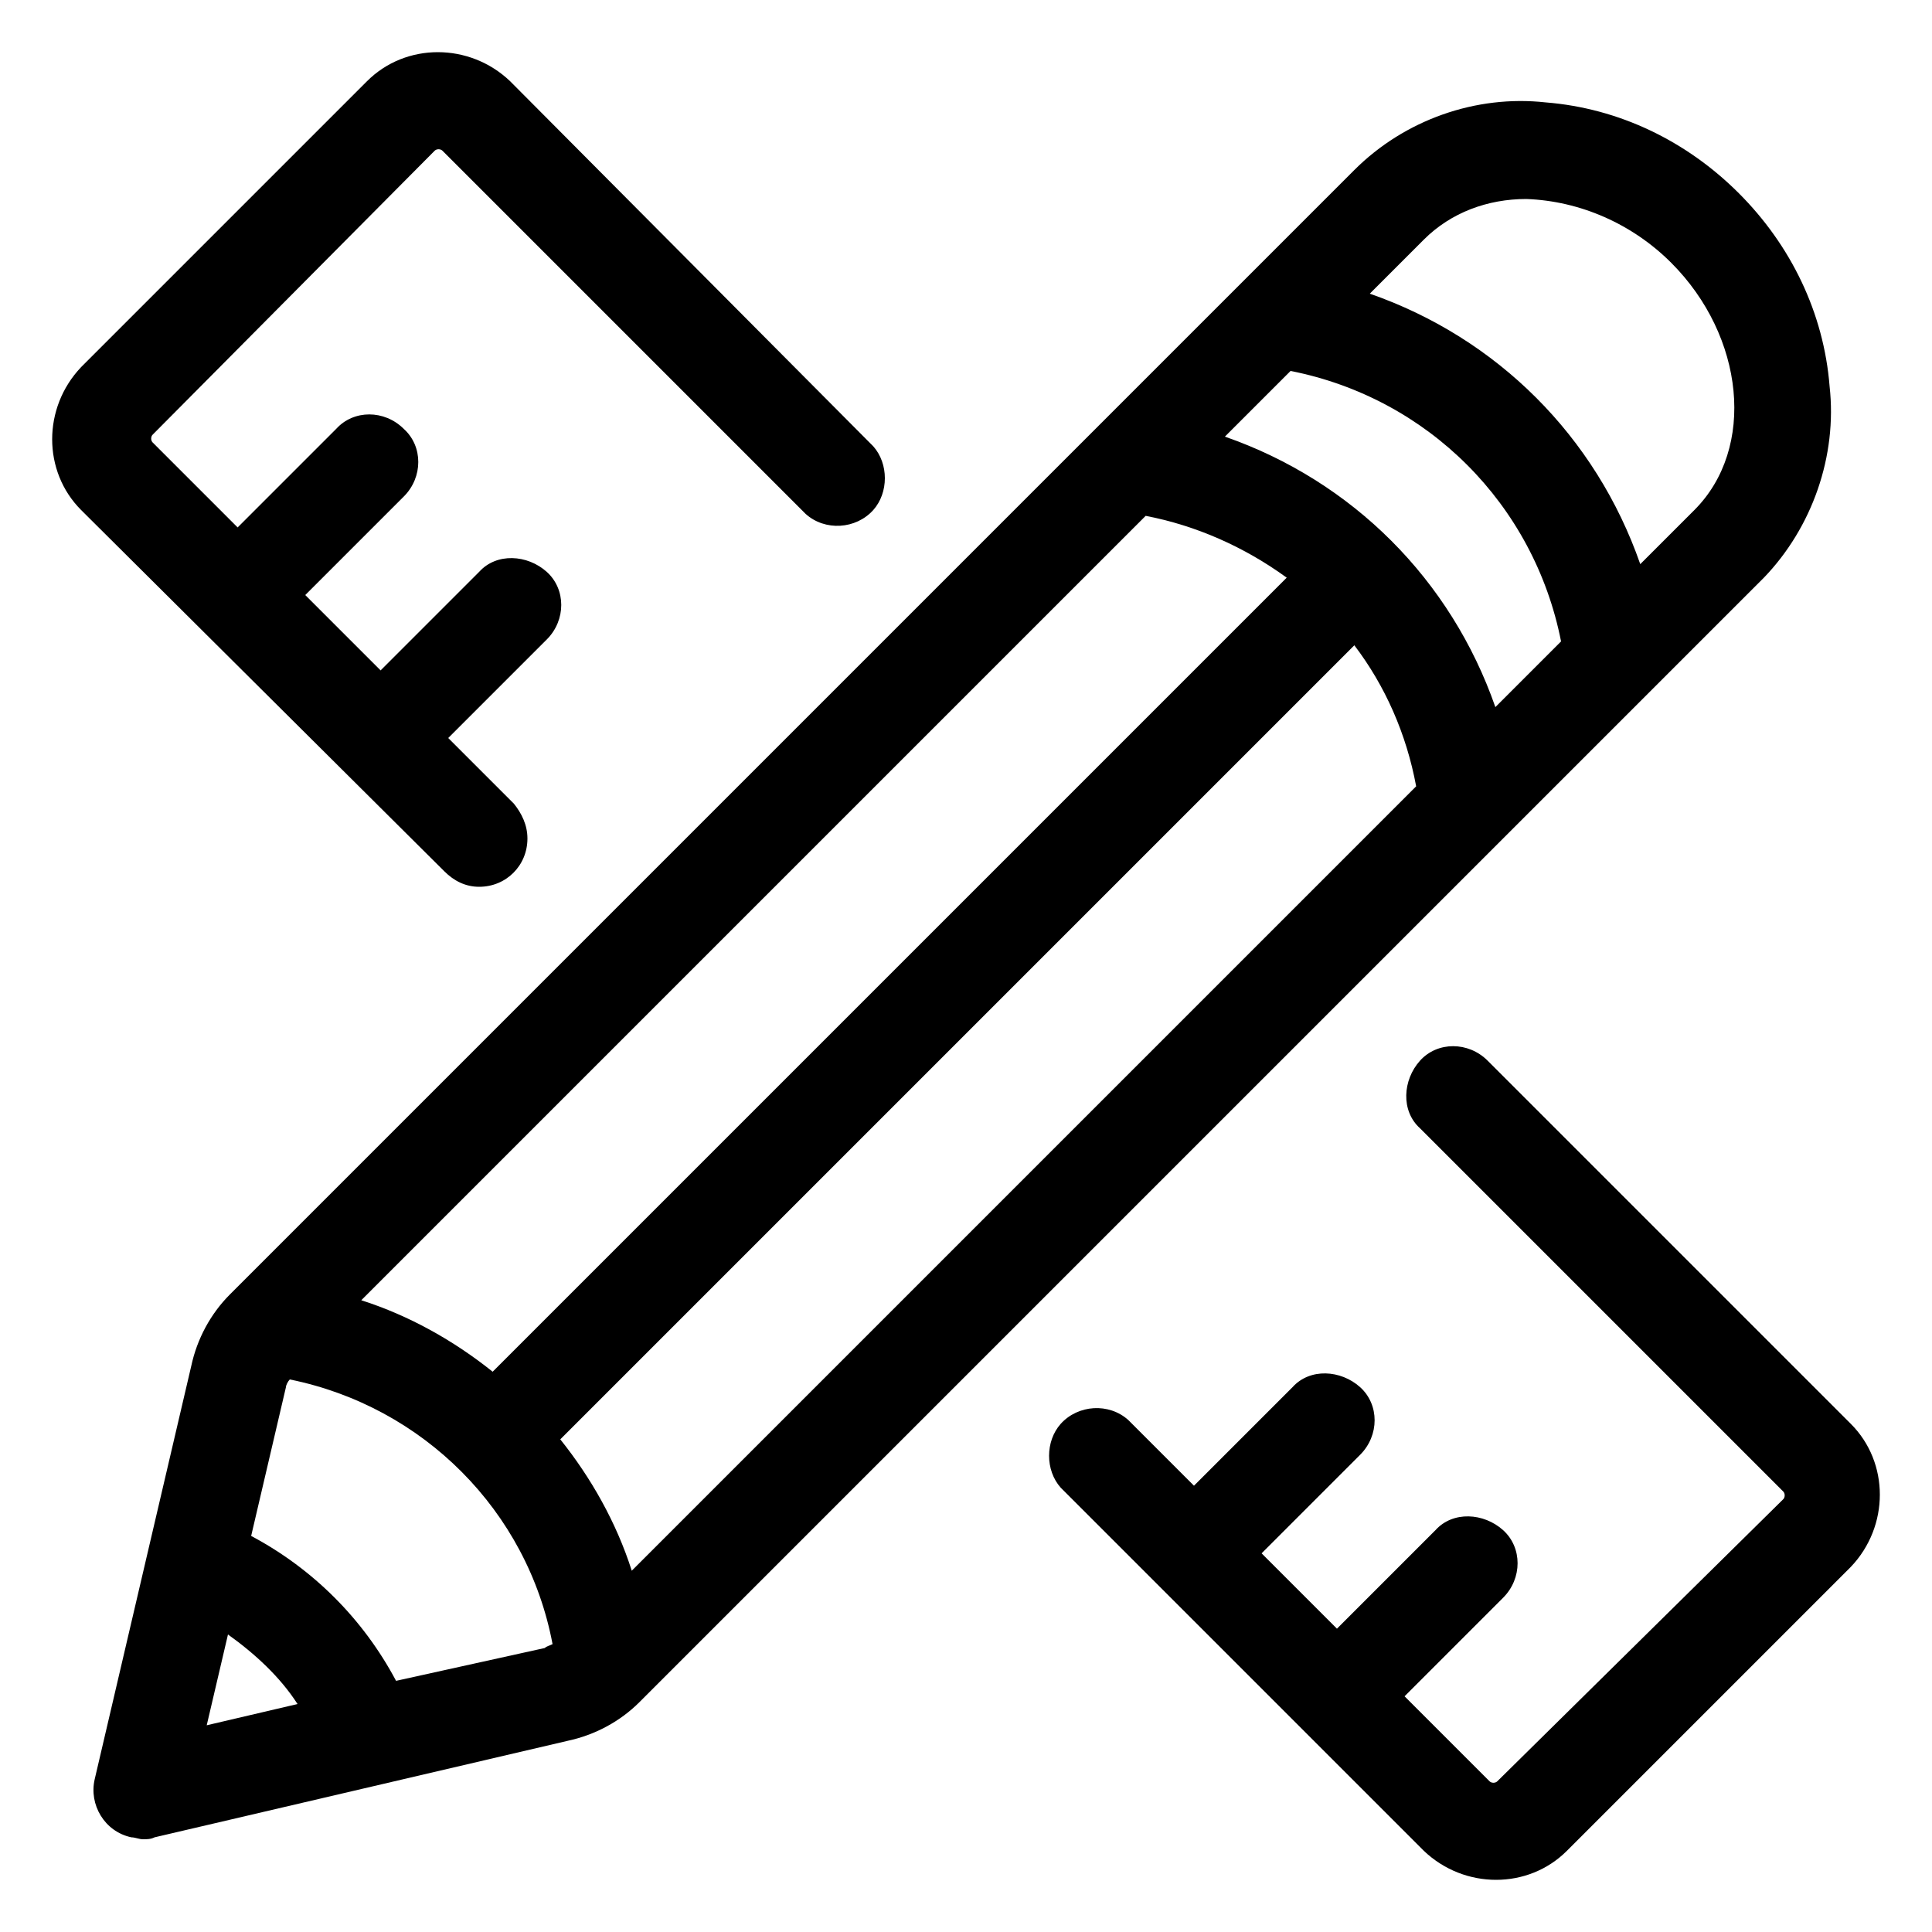
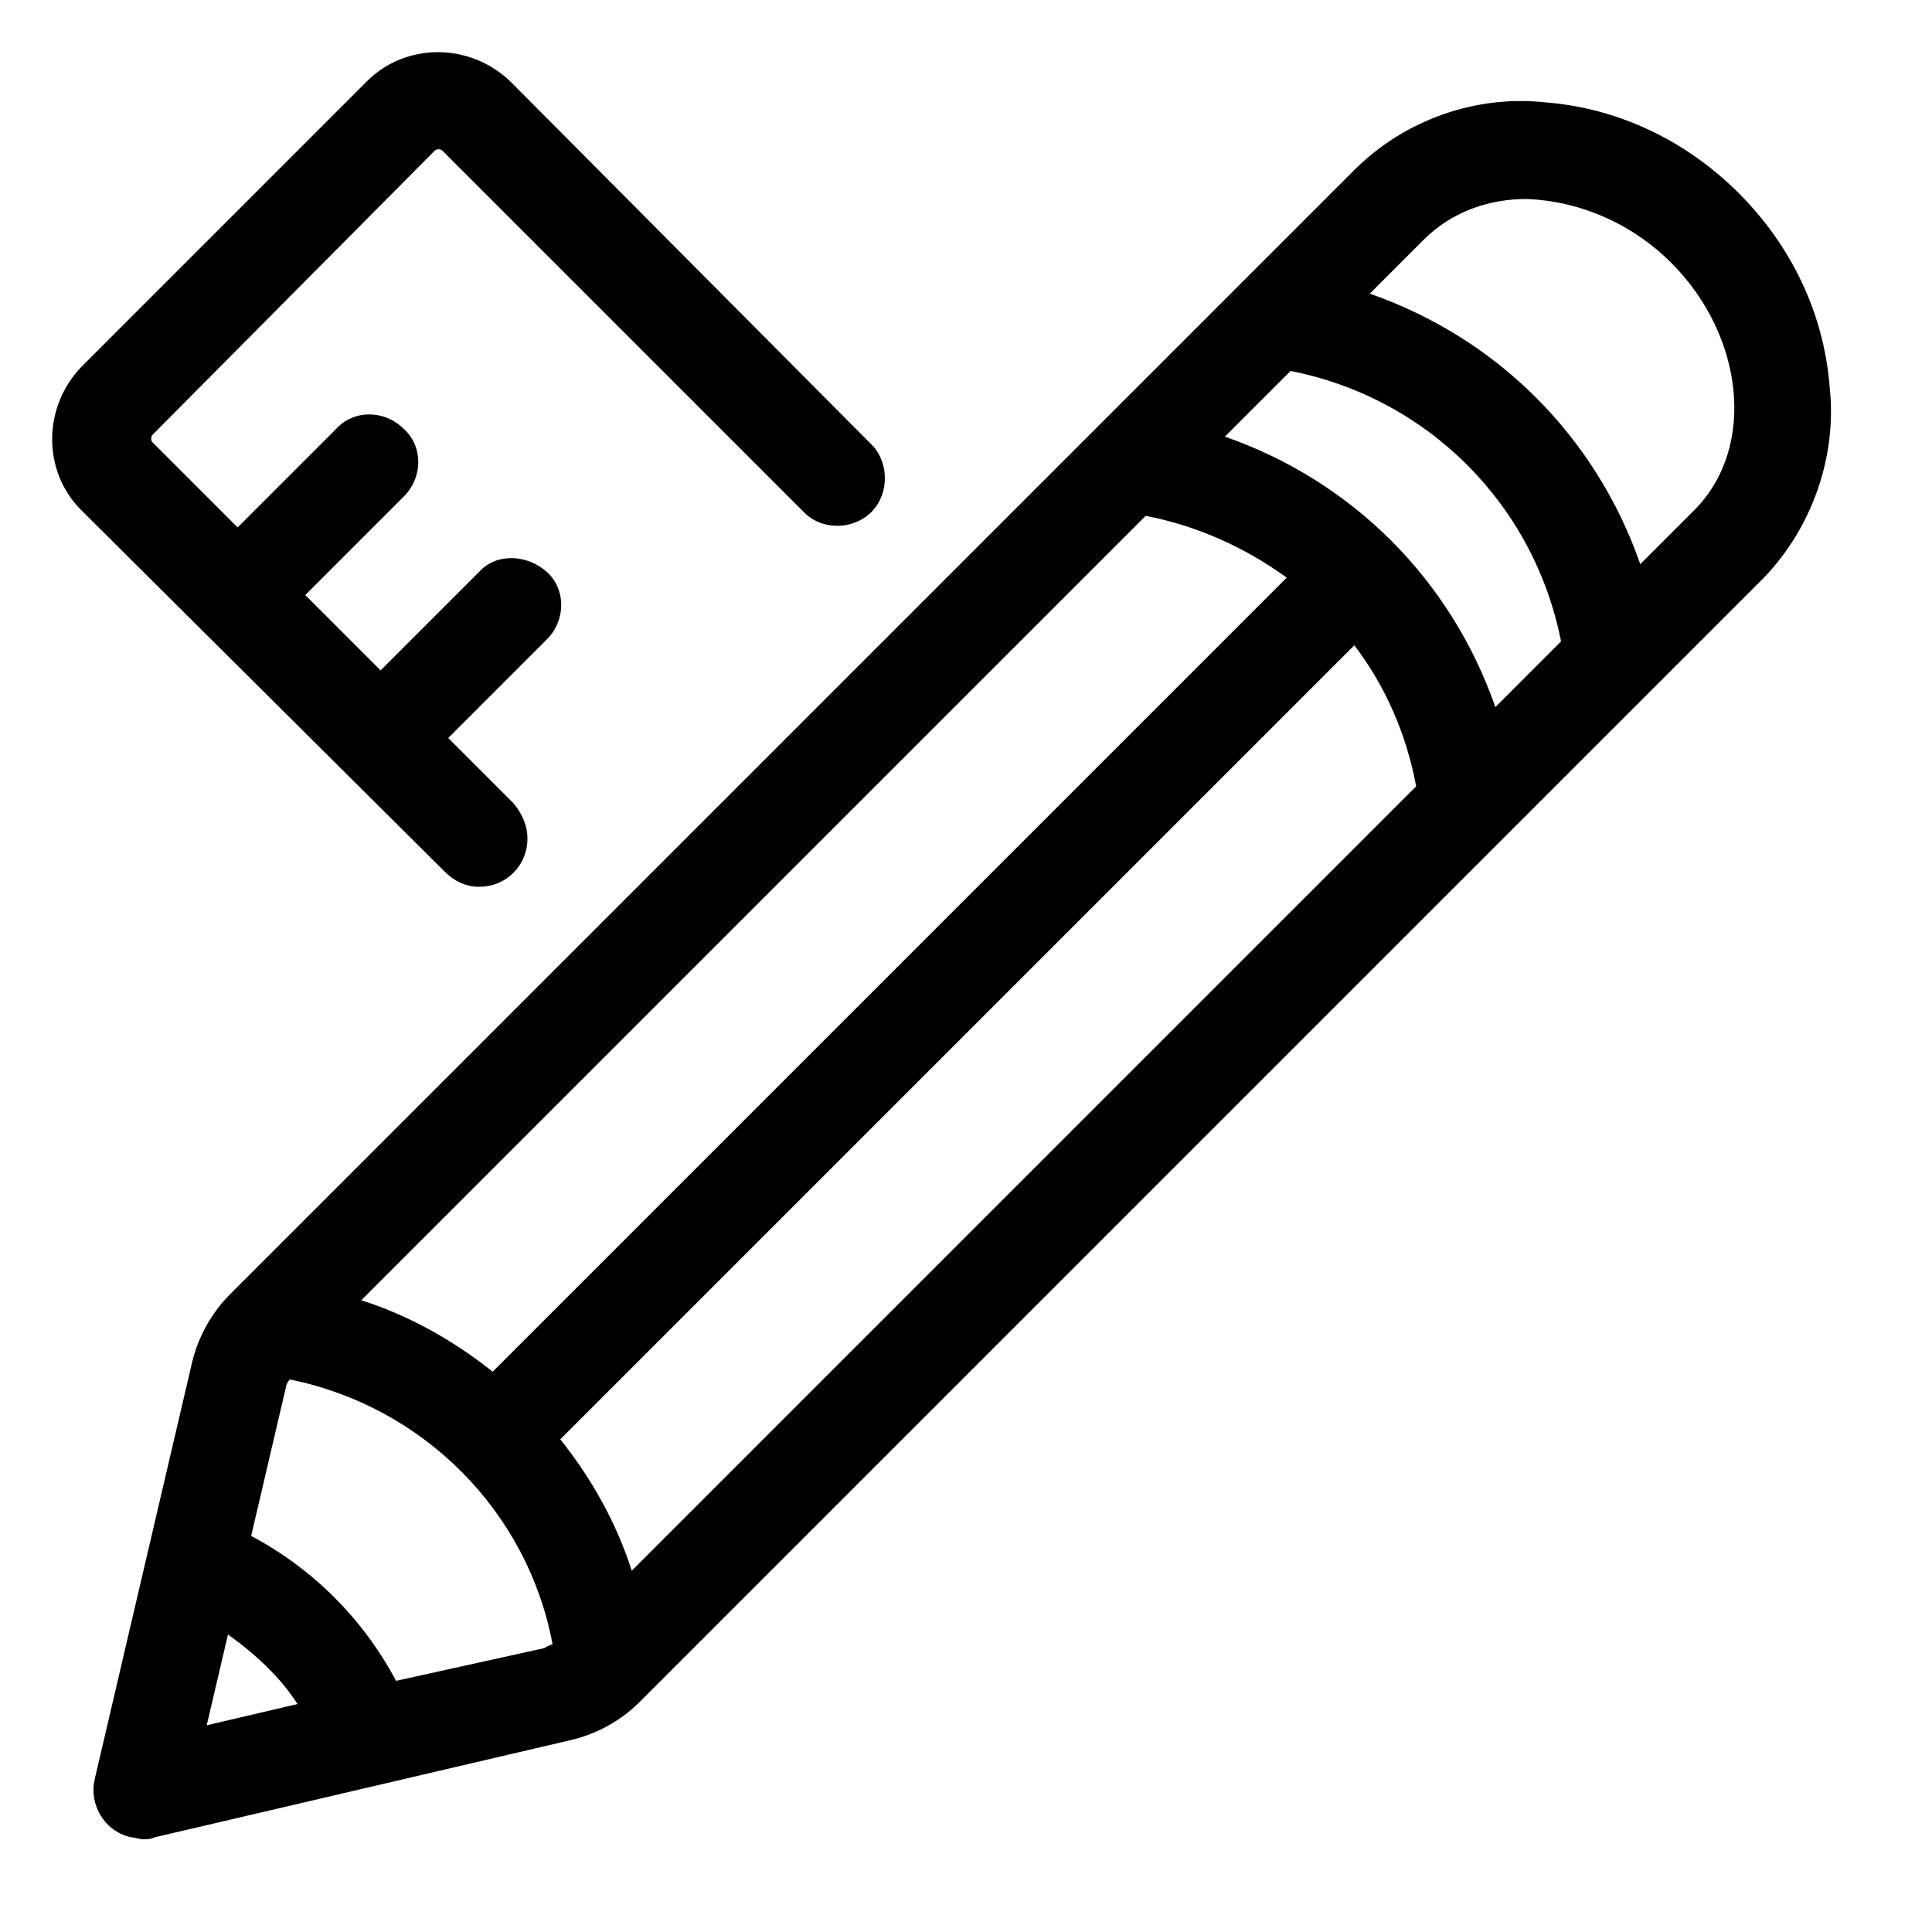
<svg xmlns="http://www.w3.org/2000/svg" version="1.1" id="Layer_1" x="0px" y="0px" viewBox="0 0 100 100" style="enable-background:new 0 0 100 100;" xml:space="preserve">
  <path d="M94.7,20c-0.3-3.8-2-7.3-4.7-10c-2.7-2.7-6.2-4.4-10-4.7c-3.6-0.4-7.3,0.9-9.9,3.5L11.9,67c-1,1-1.7,2.3-2,3.7l-5,21.4  c-0.3,1.3,0.5,2.7,1.9,3c0.2,0,0.4,0.1,0.6,0.1c0.2,0,0.4,0,0.6-0.1l21.4-5c1.4-0.3,2.7-1,3.7-2l58.2-58.2  C93.8,27.3,95.1,23.6,94.7,20z M77.4,36.6c-2.3-6.6-7.4-11.7-14-14l3.4-3.4c7.1,1.4,12.6,6.9,14,14L77.4,36.6z M32.7,81.3  c-0.8-2.5-2.1-4.8-3.7-6.8l41.1-41.1c1.6,2.1,2.7,4.6,3.2,7.3L32.7,81.3z M59.3,26.7c2.6,0.5,5.1,1.6,7.3,3.2L25.5,71  c-2-1.6-4.3-2.9-6.8-3.7L59.3,26.7z M11.8,84.6c1.4,1,2.7,2.2,3.6,3.6l-4.7,1.1L11.8,84.6z M28.2,85.3L20.5,87  c-1.7-3.2-4.3-5.8-7.5-7.5l1.8-7.7c0-0.1,0.1-0.3,0.2-0.4c6.9,1.4,12.3,6.8,13.6,13.7C28.4,85.2,28.3,85.2,28.2,85.3L28.2,85.3z   M87.7,26.4l-2.8,2.8c-2.3-6.6-7.4-11.7-14-14l2.8-2.8c1.4-1.4,3.3-2.1,5.3-2.1c2.8,0.1,5.5,1.3,7.5,3.3  C90.3,17.4,90.9,23.2,87.7,26.4z" />
  <path d="M24.8,45.9c1.4,0,2.5-1.1,2.5-2.5c0-0.7-0.3-1.3-0.7-1.8l-3.4-3.4l5.1-5.1c1-1,1-2.6,0-3.5s-2.6-1-3.5,0l-5.1,5.1l-3.9-3.9  l5.1-5.1c1-1,1-2.6,0-3.5c-1-1-2.6-1-3.5,0l0,0l-5.1,5.1l-4.4-4.4c-0.1-0.1-0.1-0.3,0-0.4L22.5,7.8c0.1-0.1,0.3-0.1,0.4,0l18.8,18.8  c1,0.9,2.6,0.8,3.5-0.2c0.8-0.9,0.8-2.4,0-3.3L26.4,4.2c-2.1-2-5.4-2-7.4,0L4.2,19c-2,2.1-2,5.4,0,7.4L23,45.1  C23.5,45.6,24.1,45.9,24.8,45.9z" />
-   <path d="M77,54.9c-1-1-2.6-1-3.5,0s-1,2.6,0,3.5l0,0l18.8,18.8c0.1,0.1,0.1,0.3,0,0.4L77.5,92.2c-0.1,0.1-0.3,0.1-0.4,0l-4.4-4.4  l5.1-5.1c1-1,1-2.6,0-3.5s-2.6-1-3.5,0l-5.1,5.1l-3.9-3.9l5.1-5.1c1-1,1-2.6,0-3.5s-2.6-1-3.5,0l-5.1,5.1l-3.4-3.4  c-1-0.9-2.6-0.8-3.5,0.2c-0.8,0.9-0.8,2.4,0,3.3l18.8,18.8c2.1,2,5.4,2,7.4,0l14.7-14.7c2-2.1,2-5.4,0-7.4L77,54.9z" />
</svg>